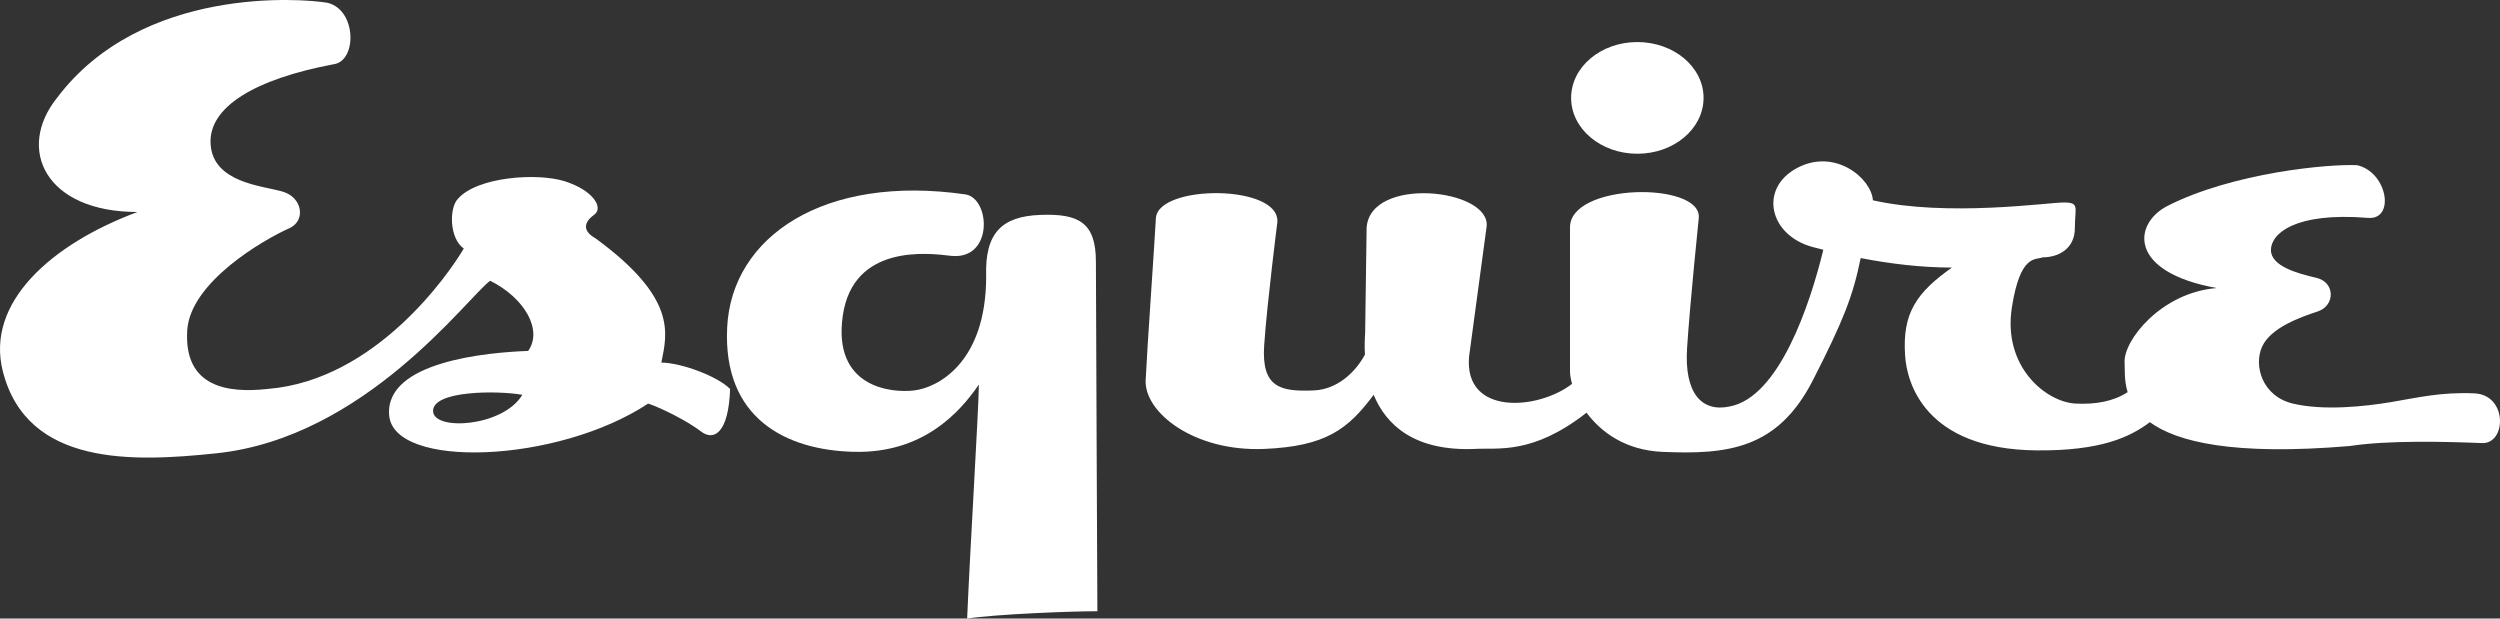
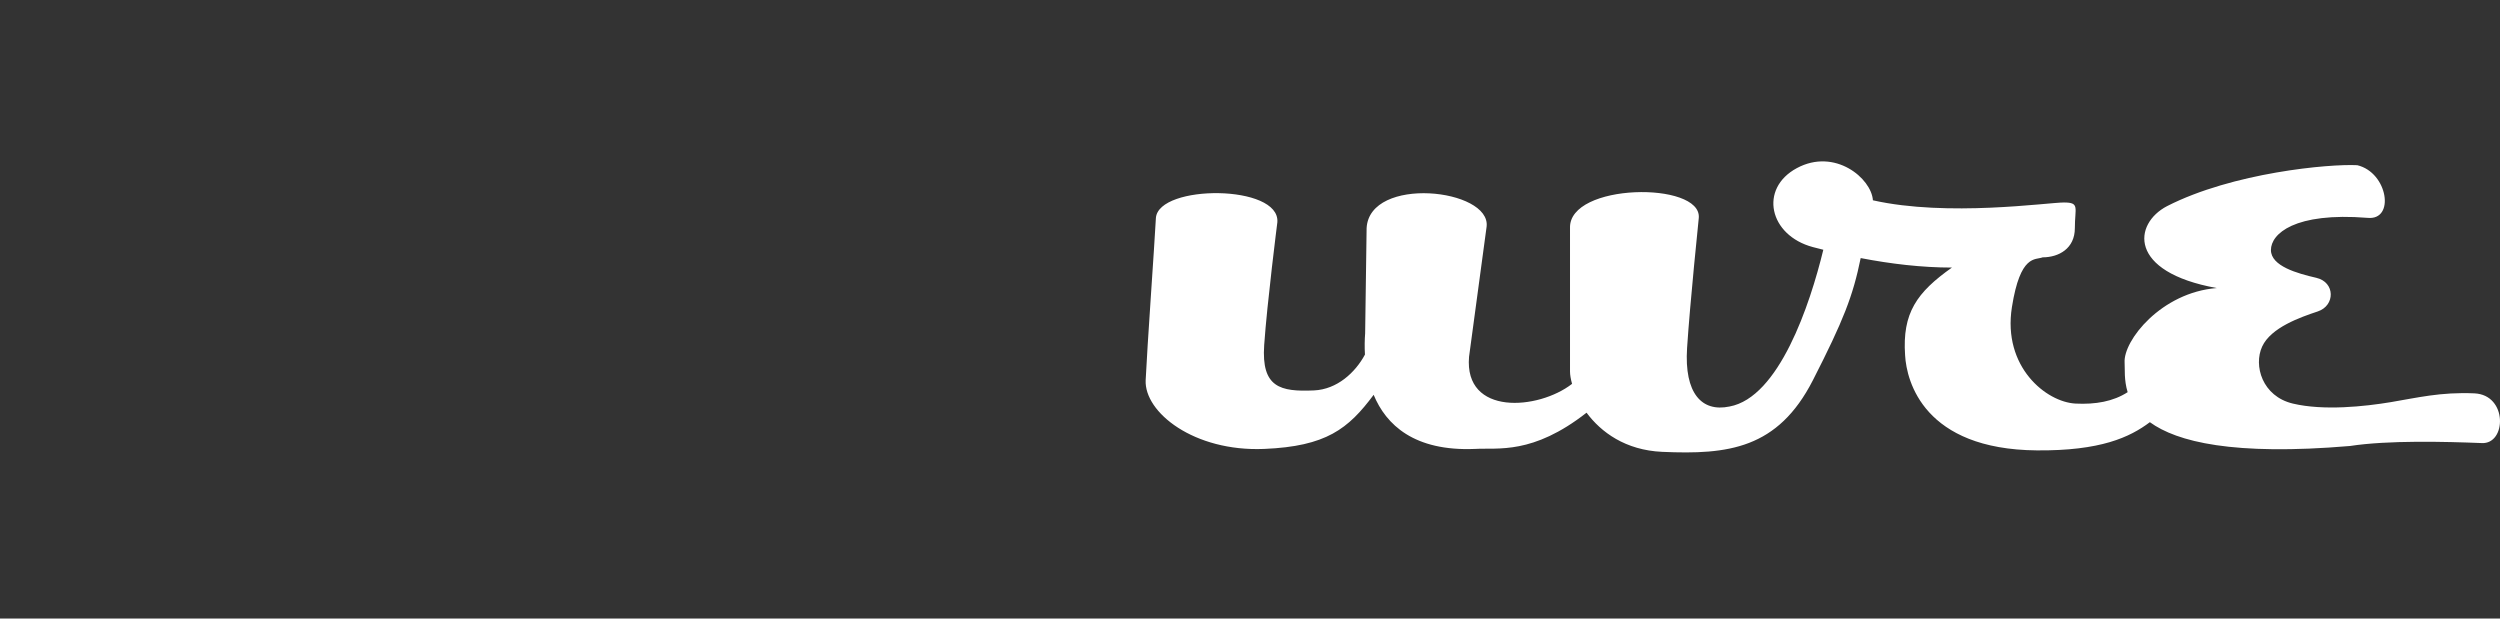
<svg xmlns="http://www.w3.org/2000/svg" fill="none" height="72" viewBox="0 0 291 72" width="291">
  <rect x="0" y="0" width="291" height="72" fill="#333333" stroke="none" />
  <g clip-path="url(#clip0_7455_52332)">
-     <path clip-rule="evenodd" d="M38.144 0.33C35.248 -0.18 16.513 -1.712 6.633 11.396C1.865 17.355 5.271 24.675 16.002 24.675C5.952 28.42 -1.712 35.23 0.332 43.23C3.16 54.3 15.491 53.785 25.2 52.763C42.471 50.946 54.325 34.719 57.051 32.676C61.138 34.719 63.182 38.464 61.479 40.847C56.88 41.017 44.787 42.038 45.298 48.337C45.809 54.635 64.885 53.955 75.446 46.975C76.979 47.486 80.044 49.018 81.578 50.21C83.111 51.401 84.814 50.38 84.984 45.273C83.451 43.74 79.193 42.208 76.979 42.208C77.66 38.804 78.852 34.719 69.314 27.739C67.781 26.887 67.951 25.866 69.143 25.015C70.336 24.163 68.973 22.121 65.737 21.098C62.5 20.079 55.517 20.589 53.303 23.142C52.281 24.163 52.281 27.739 53.984 28.931C52.281 31.824 43.765 44.251 31.16 45.273C26.562 45.784 21.39 45.11 21.793 38.464C22.134 32.846 30.649 27.91 33.716 26.548C35.589 25.696 35.248 22.972 32.864 22.292C30.48 21.61 24.859 21.27 24.518 16.844C24.177 12.417 29.798 9.183 38.825 7.48C41.551 7.14 41.551 1.182 38.144 0.33ZM60.797 45.954C57.902 45.443 50.408 45.443 50.408 47.827C50.408 50.21 58.584 49.699 60.797 45.954Z" fill="white" fill-rule="evenodd" />
-     <path clip-rule="evenodd" d="M110.702 29.781C107.977 29.44 99.291 28.419 98.098 36.76C96.906 45.102 103.719 45.783 106.445 45.443C109.169 45.102 114.79 42.208 114.79 32.164C114.62 27.057 116.664 25.185 121.092 25.015C125.521 24.845 127.564 25.866 127.564 30.463C127.564 35.059 127.735 69.616 127.735 71.148C124.499 71.148 115.983 71.489 112.576 71.999C112.917 63.828 113.939 47.315 113.939 44.761C111.724 47.996 107.467 52.763 99.461 52.593C91.456 52.422 84.132 48.677 84.642 38.122C85.153 27.568 95.884 20.247 112.406 22.632C115.301 23.142 115.642 30.291 110.702 29.781Z" fill="white" fill-rule="evenodd" />
    <path clip-rule="evenodd" d="M288.012 45.786C284.094 45.615 281.369 46.296 278.304 46.807C275.238 47.318 270.467 47.828 266.891 46.977C263.315 46.126 262.293 42.551 263.315 40.338C264.336 38.125 267.742 36.933 269.787 36.252C271.832 35.571 271.832 32.848 269.616 32.337C267.403 31.826 264.336 30.975 264.336 29.103C264.336 27.23 267.062 24.677 275.577 25.357C278.814 25.698 277.963 20.081 274.385 19.229C271.15 19.058 259.907 20.081 252.243 23.995C248.325 26.038 247.645 31.656 258.034 33.529C251.562 34.039 247.133 39.657 247.304 42.21C247.352 42.937 247.222 44.228 247.658 45.649C245.977 46.737 243.906 47.092 241.598 46.977C238.19 46.807 233.081 42.721 234.188 35.742C235.169 29.558 236.914 30.293 237.765 29.954C239.639 29.954 241.513 28.933 241.513 26.55C241.513 24.165 242.108 23.569 240.235 23.569C238.361 23.569 226.694 25.272 218.007 23.315C217.836 20.761 213.579 17.185 209.15 19.57C204.723 21.953 205.915 27.4 211.024 28.762C211.424 28.868 211.831 28.969 212.235 29.07C210.67 35.509 207.071 46.258 201.315 47.318C198.08 47.998 196.035 45.786 196.376 40.508C196.717 35.231 197.739 25.357 197.739 25.357C198.08 21.1 182.579 21.273 182.749 26.55V43.232C182.749 43.63 182.834 44.13 182.988 44.68C179.065 47.731 170.409 48.43 170.997 41.53L173.042 26.378C173.552 21.953 159.415 20.42 159.074 26.55L158.903 38.806C158.849 39.504 158.825 40.35 158.88 41.274C157.754 43.37 155.628 45.328 152.943 45.445C149.025 45.615 146.811 45.105 147.151 40.168C147.492 35.231 148.684 25.868 148.684 25.868C149.025 21.441 134.888 21.441 134.547 25.357C134.377 28.592 133.526 40.508 133.355 44.253C133.185 47.998 138.976 52.595 147.151 52.255C154.36 51.954 156.935 49.931 159.893 45.957C161.337 49.449 164.611 52.549 171.679 52.255C174.368 52.096 178.383 52.963 184.675 48.037C186.354 50.301 189.198 52.405 193.48 52.595C201.145 52.936 206.936 52.255 211.024 44.253C214.574 37.303 215.684 34.461 216.583 30.04C220.073 30.713 223.673 31.145 227.204 31.145C223.116 34.039 221.414 36.422 221.754 41.359C221.926 44.424 223.967 52.313 237.084 52.425C244.494 52.488 247.9 50.904 250.244 49.142C253.392 51.429 259.93 53.067 273.534 51.914C277.963 51.233 284.604 51.403 288.863 51.573C291.759 51.744 291.929 45.956 288.012 45.786Z" fill="white" fill-rule="evenodd" />
-     <path clip-rule="evenodd" d="M190.586 17.895C194.843 17.895 198.294 14.986 198.294 11.395C198.294 7.805 194.843 4.895 190.586 4.895C186.329 4.895 182.879 7.805 182.879 11.395C182.879 14.986 186.329 17.895 190.586 17.895Z" fill="white" fill-rule="evenodd" />
  </g>
  <defs>
    <clipPath id="clip0_7455_52332">
      <rect fill="white" height="72" width="291" />
    </clipPath>
  </defs>
</svg>